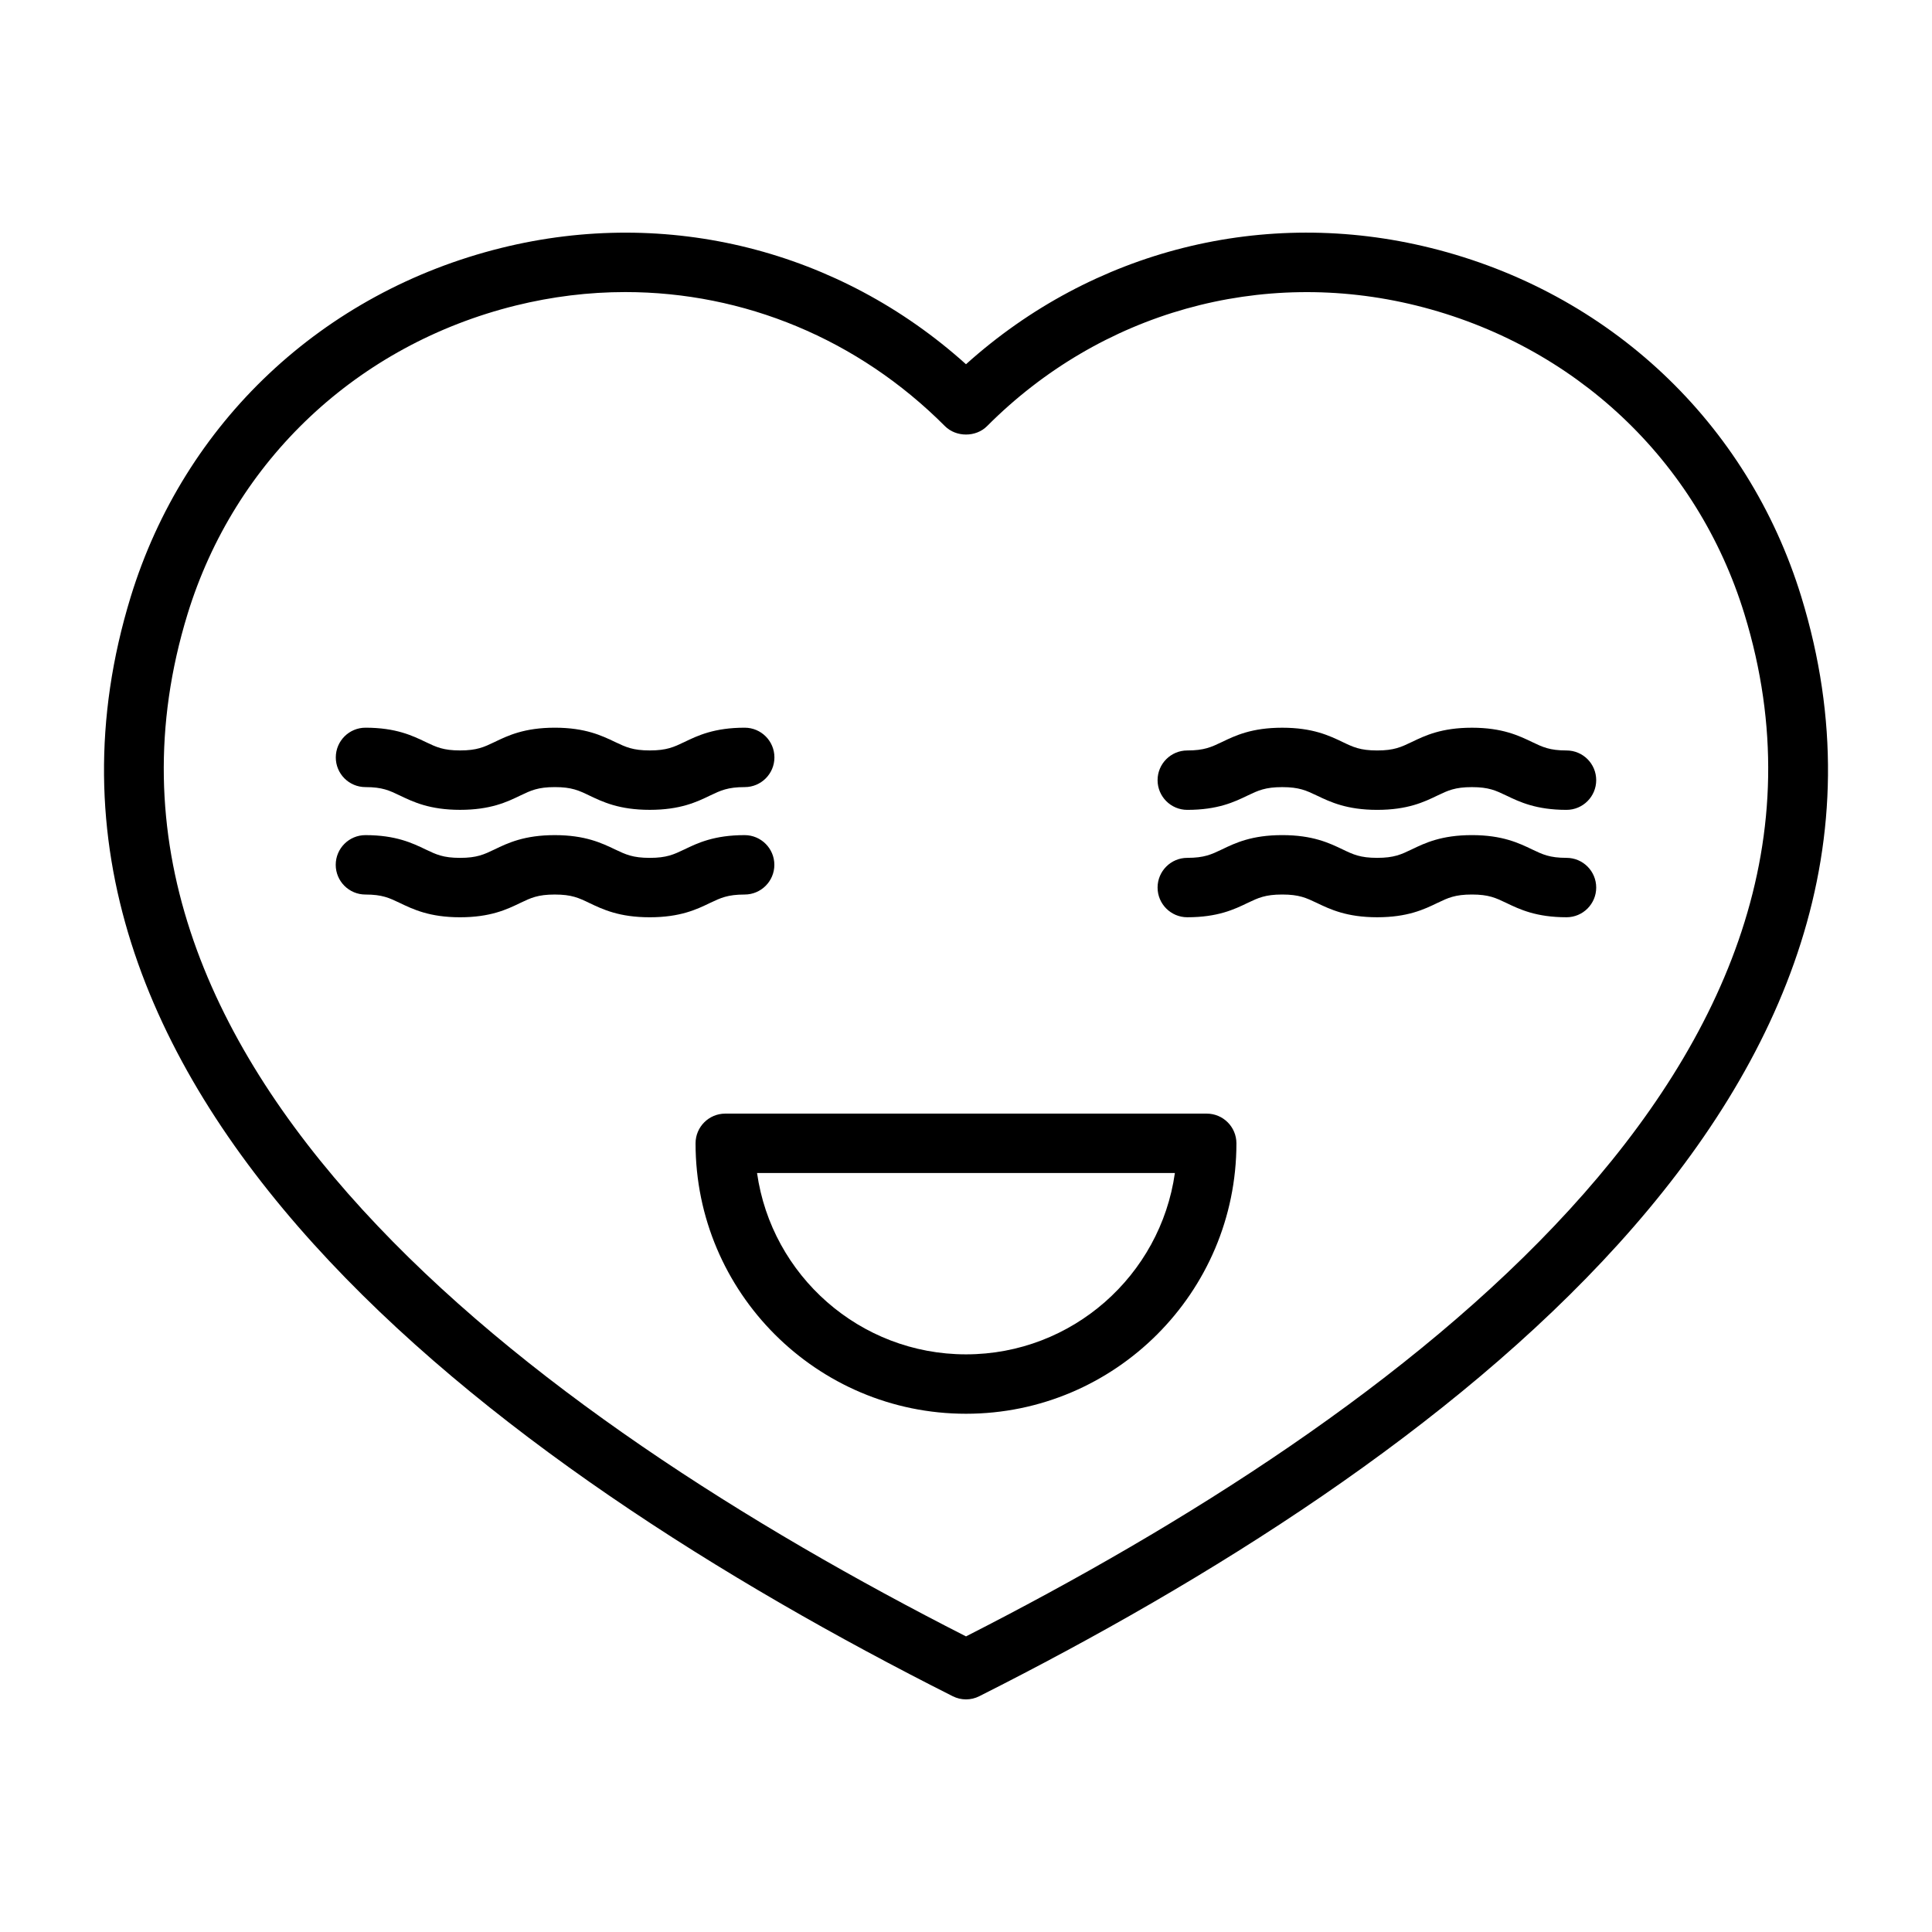
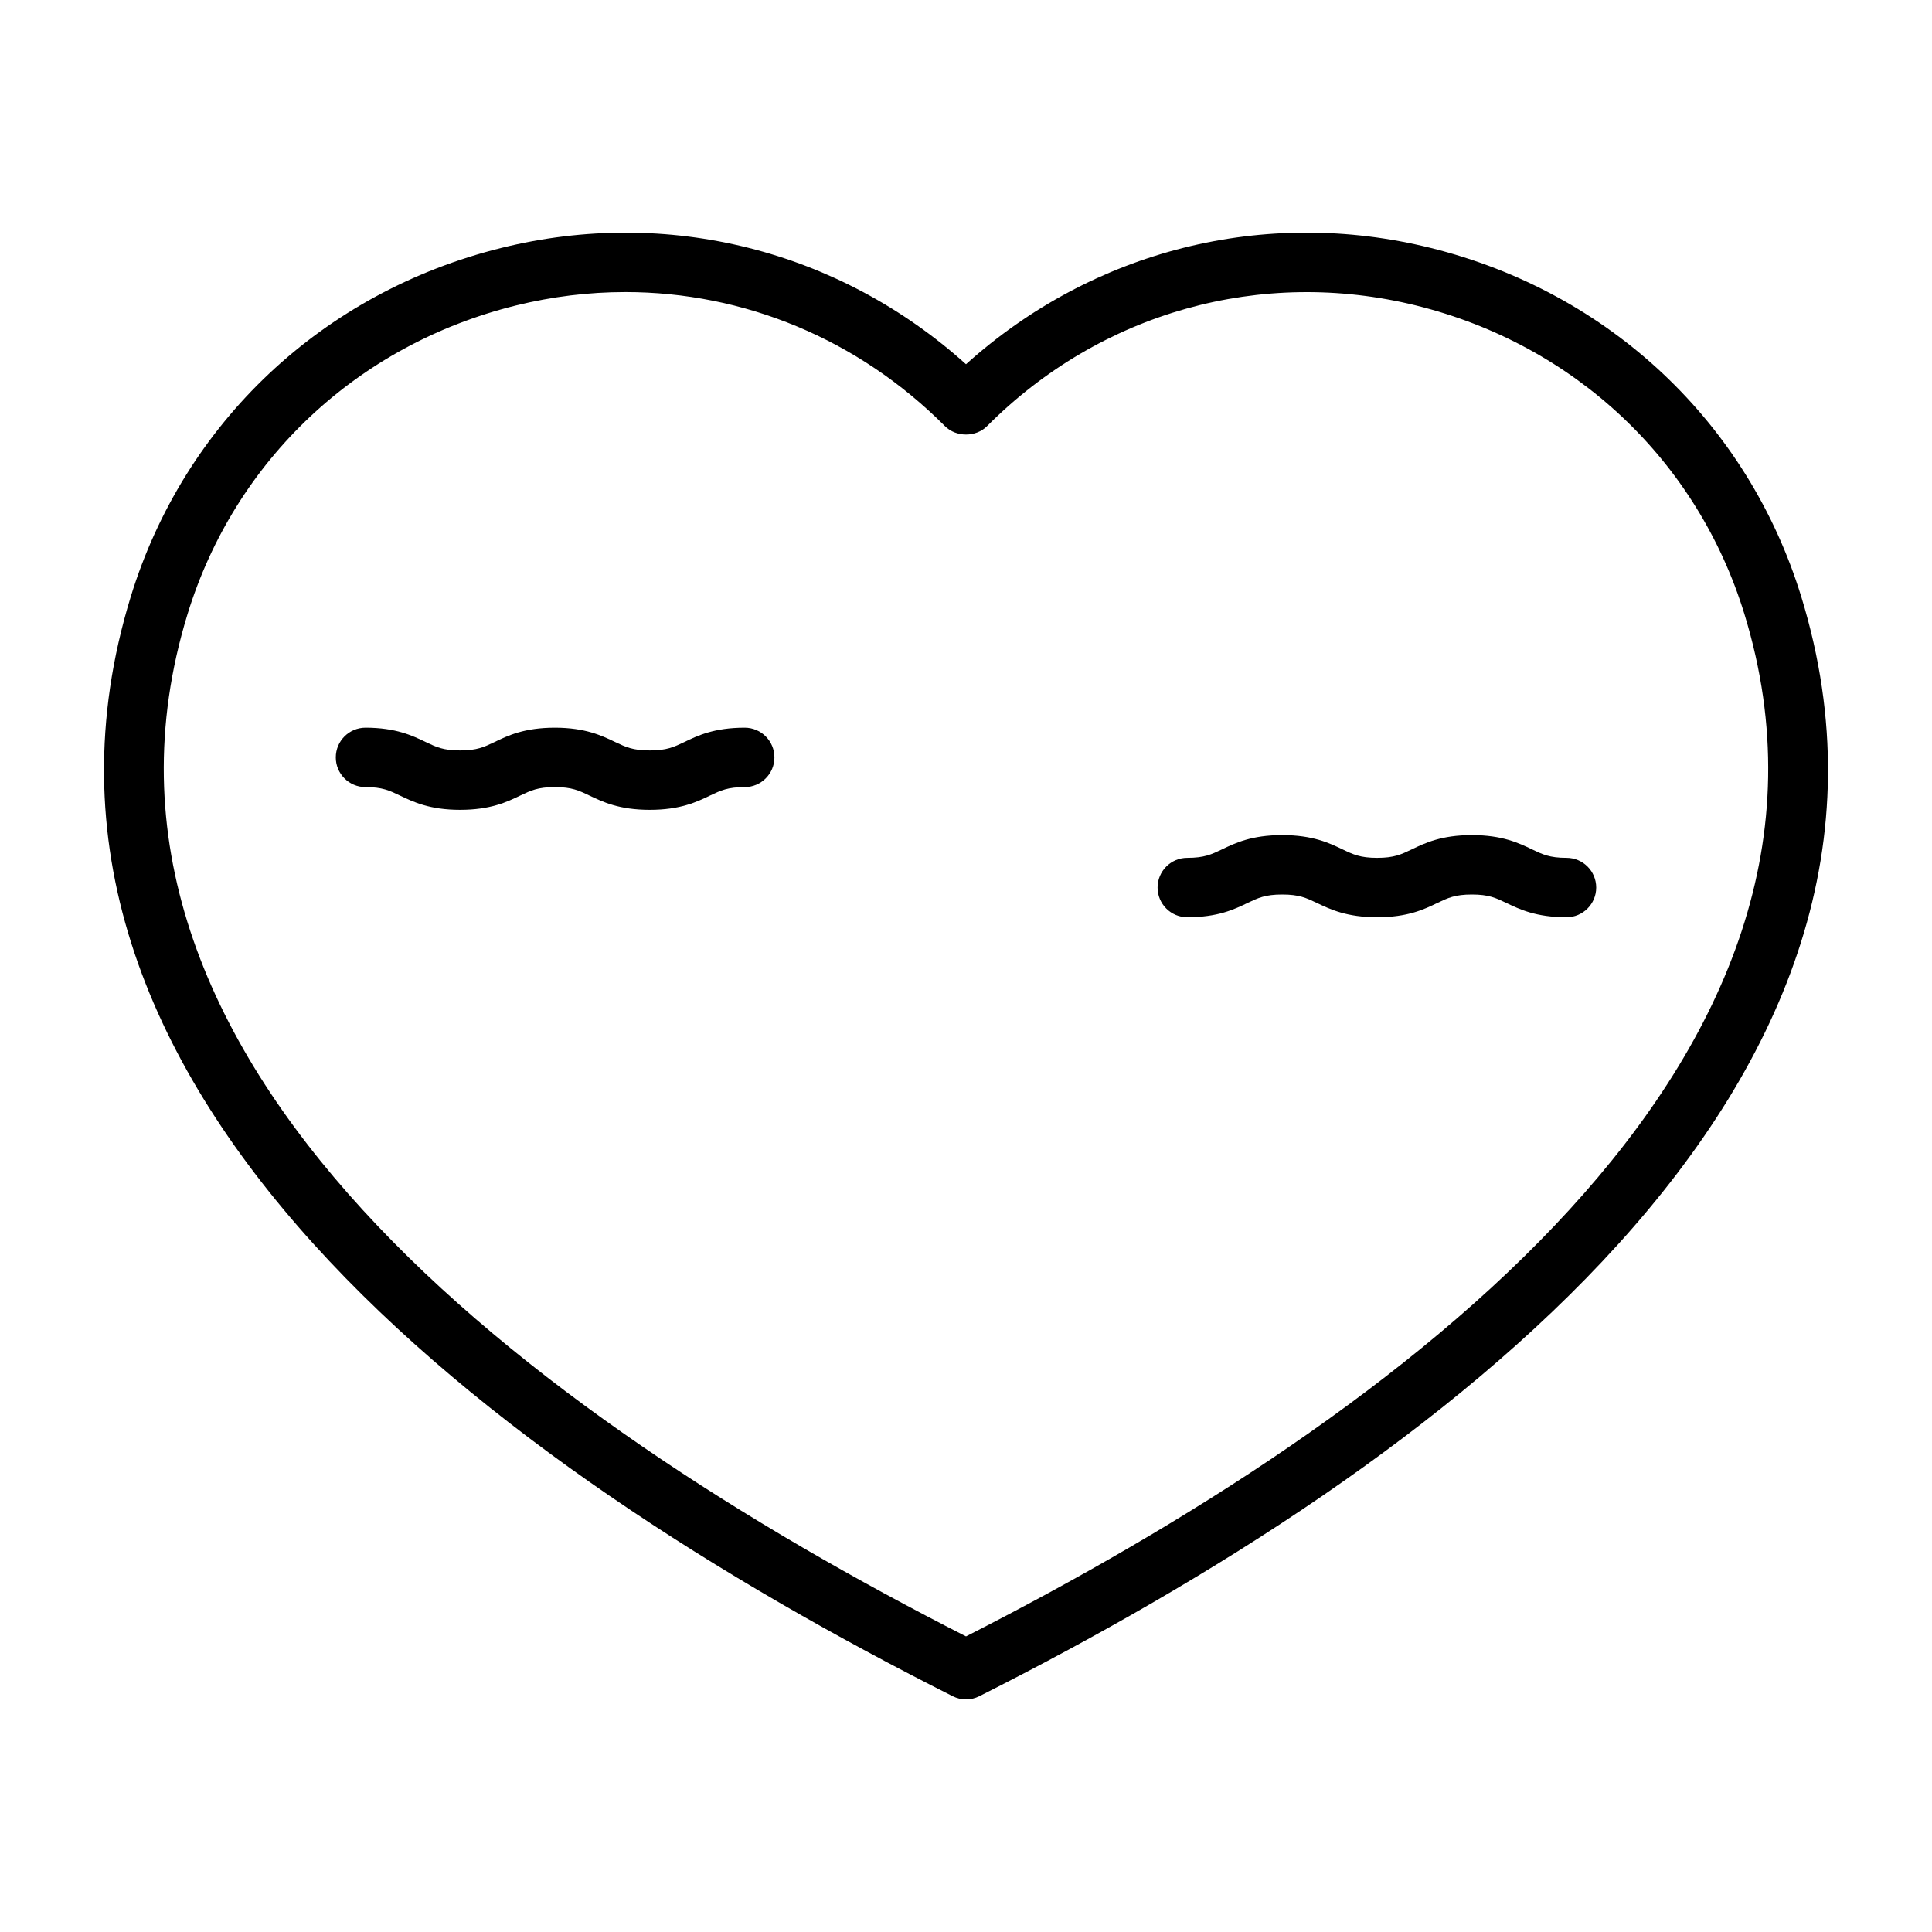
<svg xmlns="http://www.w3.org/2000/svg" fill="#000000" width="800px" height="800px" version="1.1" viewBox="144 144 512 512">
  <g>
    <path d="m523.13 209.7c-44.051-10.941-89.535 0.598-123.13 30.828-33.598-30.23-79.066-41.754-123.13-30.828-47.344 11.73-84.059 46.305-98.23 92.465-39.879 129.97 96.434 230.18 217.82 291.34 1.117 0.566 2.332 0.852 3.543 0.852s2.426-0.285 3.543-0.852c121.37-61.164 257.7-161.38 217.82-291.34-14.172-46.16-50.887-80.734-98.23-92.465zm-123.13 367.96c-115.06-58.586-242.59-152.61-206.31-270.88 12.531-40.824 45.043-71.414 86.953-81.805 9.684-2.394 19.414-3.574 29.062-3.574 31.395 0 61.684 12.422 84.719 35.535 2.961 2.961 8.203 2.961 11.148 0 30.102-30.211 72.645-42.133 113.78-31.961 41.926 10.391 74.438 40.98 86.953 81.805 36.277 118.27-91.25 212.29-206.3 270.88z" />
    <path d="m240.86 352.59c4.473 0 6.312 0.898 9.117 2.234 3.512 1.684 7.887 3.793 15.949 3.793 8.078 0 12.453-2.094 15.965-3.793 2.801-1.34 4.66-2.234 9.148-2.234 4.504 0 6.359 0.898 9.18 2.25 3.527 1.684 7.887 3.777 15.98 3.777s12.469-2.094 15.98-3.793c2.816-1.34 4.676-2.234 9.18-2.234 4.344 0 7.871-3.527 7.871-7.871s-3.527-7.871-7.871-7.871c-8.078 0-12.469 2.094-15.98 3.793-2.816 1.34-4.676 2.234-9.18 2.234-4.504 0-6.359-0.898-9.18-2.234-3.527-1.684-7.902-3.793-15.98-3.793-8.078 0-12.453 2.094-15.965 3.793-2.801 1.34-4.66 2.234-9.148 2.234-4.473 0-6.312-0.898-9.117-2.234-3.512-1.684-7.887-3.793-15.949-3.793-4.344 0-7.871 3.527-7.871 7.871-0.004 4.344 3.508 7.871 7.871 7.871z" />
-     <path d="m559.14 342.88c-4.473 0-6.312-0.898-9.117-2.234-3.512-1.684-7.887-3.793-15.949-3.793-8.078 0-12.453 2.094-15.965 3.793-2.801 1.34-4.66 2.234-9.148 2.234-4.504 0-6.359-0.898-9.18-2.25-3.527-1.684-7.887-3.777-15.98-3.777s-12.469 2.094-15.98 3.793c-2.816 1.34-4.676 2.234-9.18 2.234-4.344 0-7.871 3.527-7.871 7.871s3.527 7.871 7.871 7.871c8.078 0 12.469-2.094 15.98-3.793 2.816-1.34 4.676-2.234 9.18-2.234 4.504 0 6.359 0.898 9.18 2.234 3.527 1.684 7.902 3.793 15.98 3.793 8.078 0 12.453-2.094 15.965-3.793 2.801-1.34 4.66-2.234 9.148-2.234 4.473 0 6.312 0.898 9.117 2.234 3.512 1.684 7.887 3.793 15.949 3.793 4.344 0 7.871-3.527 7.871-7.871s-3.512-7.871-7.871-7.871z" />
-     <path d="m341.34 381.06c4.344 0 7.871-3.527 7.871-7.871s-3.527-7.871-7.871-7.871c-8.078 0-12.469 2.094-15.98 3.793-2.816 1.34-4.676 2.234-9.18 2.234-4.504 0-6.359-0.898-9.18-2.234-3.527-1.684-7.902-3.793-15.98-3.793s-12.453 2.094-15.965 3.793c-2.801 1.34-4.66 2.234-9.148 2.234-4.473 0-6.312-0.898-9.117-2.234-3.512-1.684-7.887-3.793-15.949-3.793-4.344 0-7.871 3.527-7.871 7.871s3.527 7.871 7.871 7.871c4.473 0 6.312 0.898 9.117 2.234 3.512 1.684 7.887 3.793 15.949 3.793 8.078 0 12.453-2.094 15.965-3.793 2.801-1.34 4.66-2.234 9.148-2.234 4.504 0 6.359 0.898 9.18 2.25 3.527 1.684 7.887 3.777 15.98 3.777s12.469-2.094 15.98-3.793c2.82-1.336 4.676-2.234 9.18-2.234z" />
    <path d="m559.14 371.34c-4.473 0-6.312-0.898-9.117-2.234-3.512-1.684-7.887-3.793-15.949-3.793-8.078 0-12.453 2.094-15.965 3.793-2.801 1.34-4.66 2.234-9.148 2.234-4.504 0-6.359-0.898-9.18-2.25-3.527-1.684-7.887-3.777-15.98-3.777s-12.469 2.094-15.98 3.793c-2.816 1.34-4.676 2.234-9.18 2.234-4.344 0-7.871 3.527-7.871 7.871s3.527 7.871 7.871 7.871c8.078 0 12.469-2.094 15.98-3.793 2.816-1.34 4.676-2.234 9.18-2.234 4.504 0 6.359 0.898 9.18 2.234 3.527 1.684 7.902 3.793 15.98 3.793 8.078 0 12.453-2.094 15.965-3.793 2.801-1.34 4.66-2.234 9.148-2.234 4.473 0 6.312 0.898 9.117 2.234 3.512 1.684 7.887 3.793 15.949 3.793 4.344 0 7.871-3.527 7.871-7.871s-3.512-7.871-7.871-7.871z" />
-     <path d="m463.79 439.12h-127.59c-4.344 0-7.871 3.527-7.871 7.871 0 39.516 32.148 71.668 71.668 71.668 39.516 0 71.668-32.148 71.668-71.668-0.004-4.344-3.527-7.871-7.875-7.871zm-63.793 63.797c-28.168 0-51.531-20.926-55.371-48.051h110.73c-3.828 27.125-27.191 48.051-55.355 48.051z" />
  </g>
</svg>